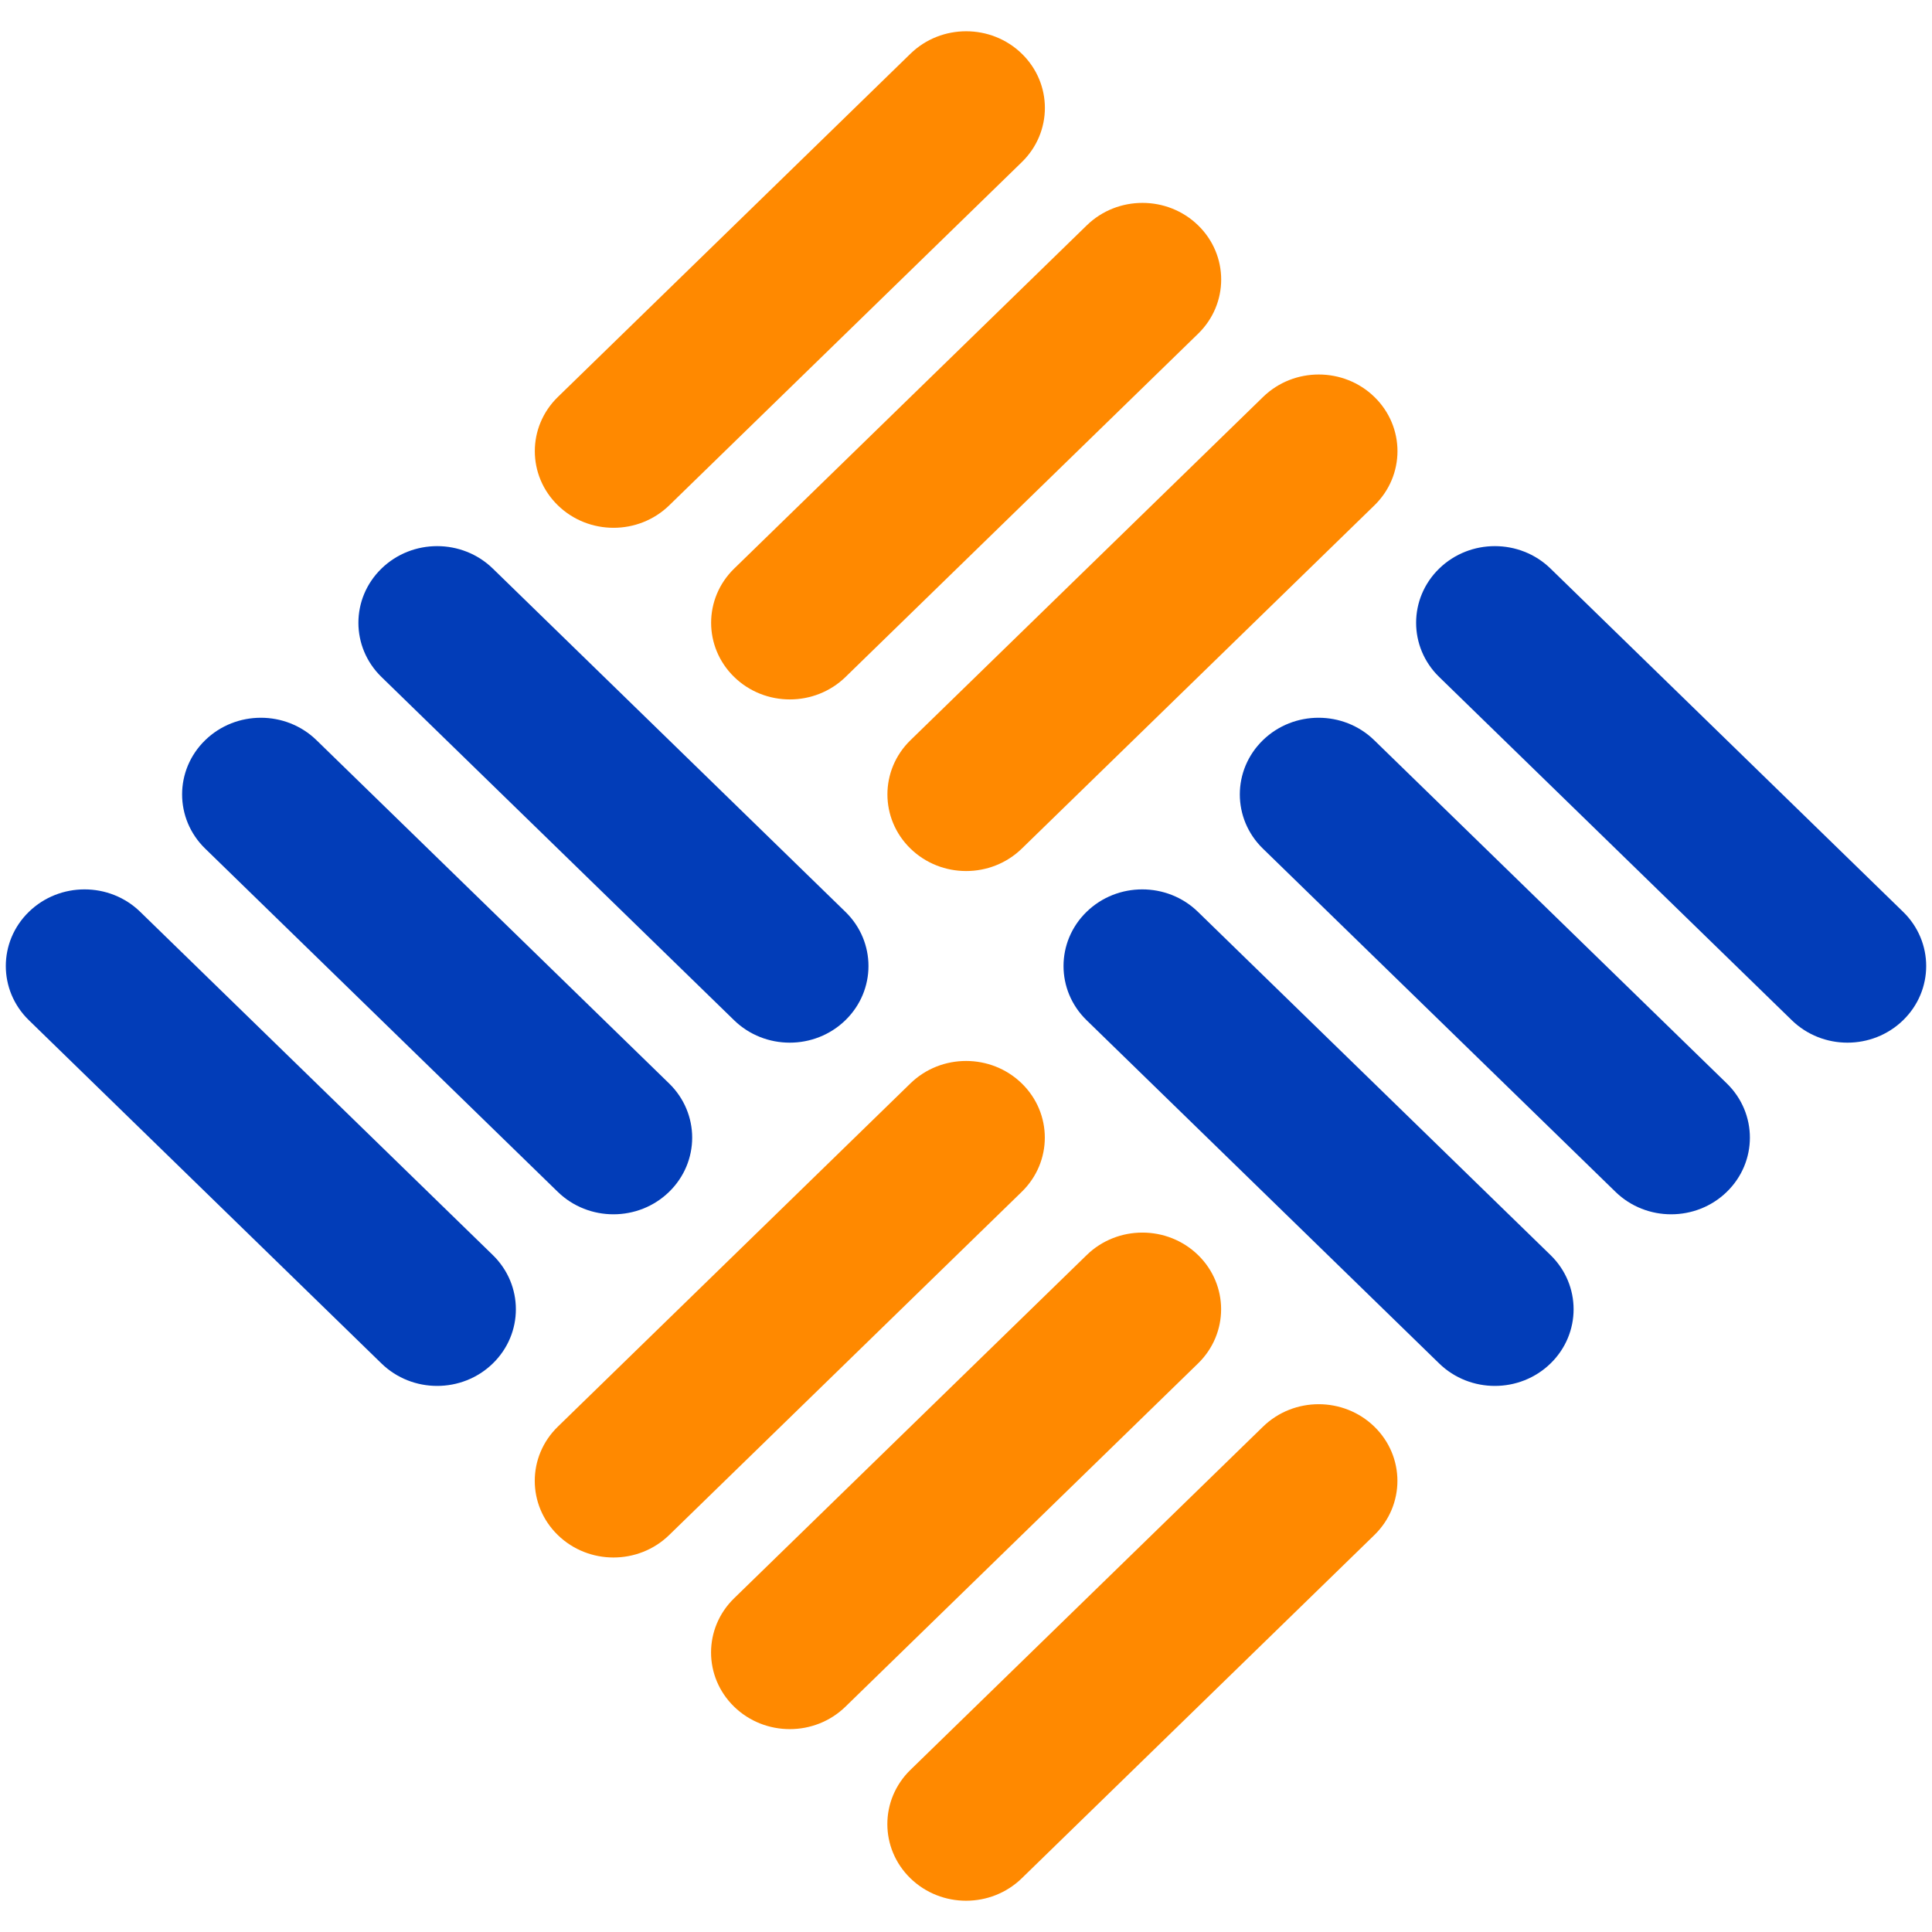
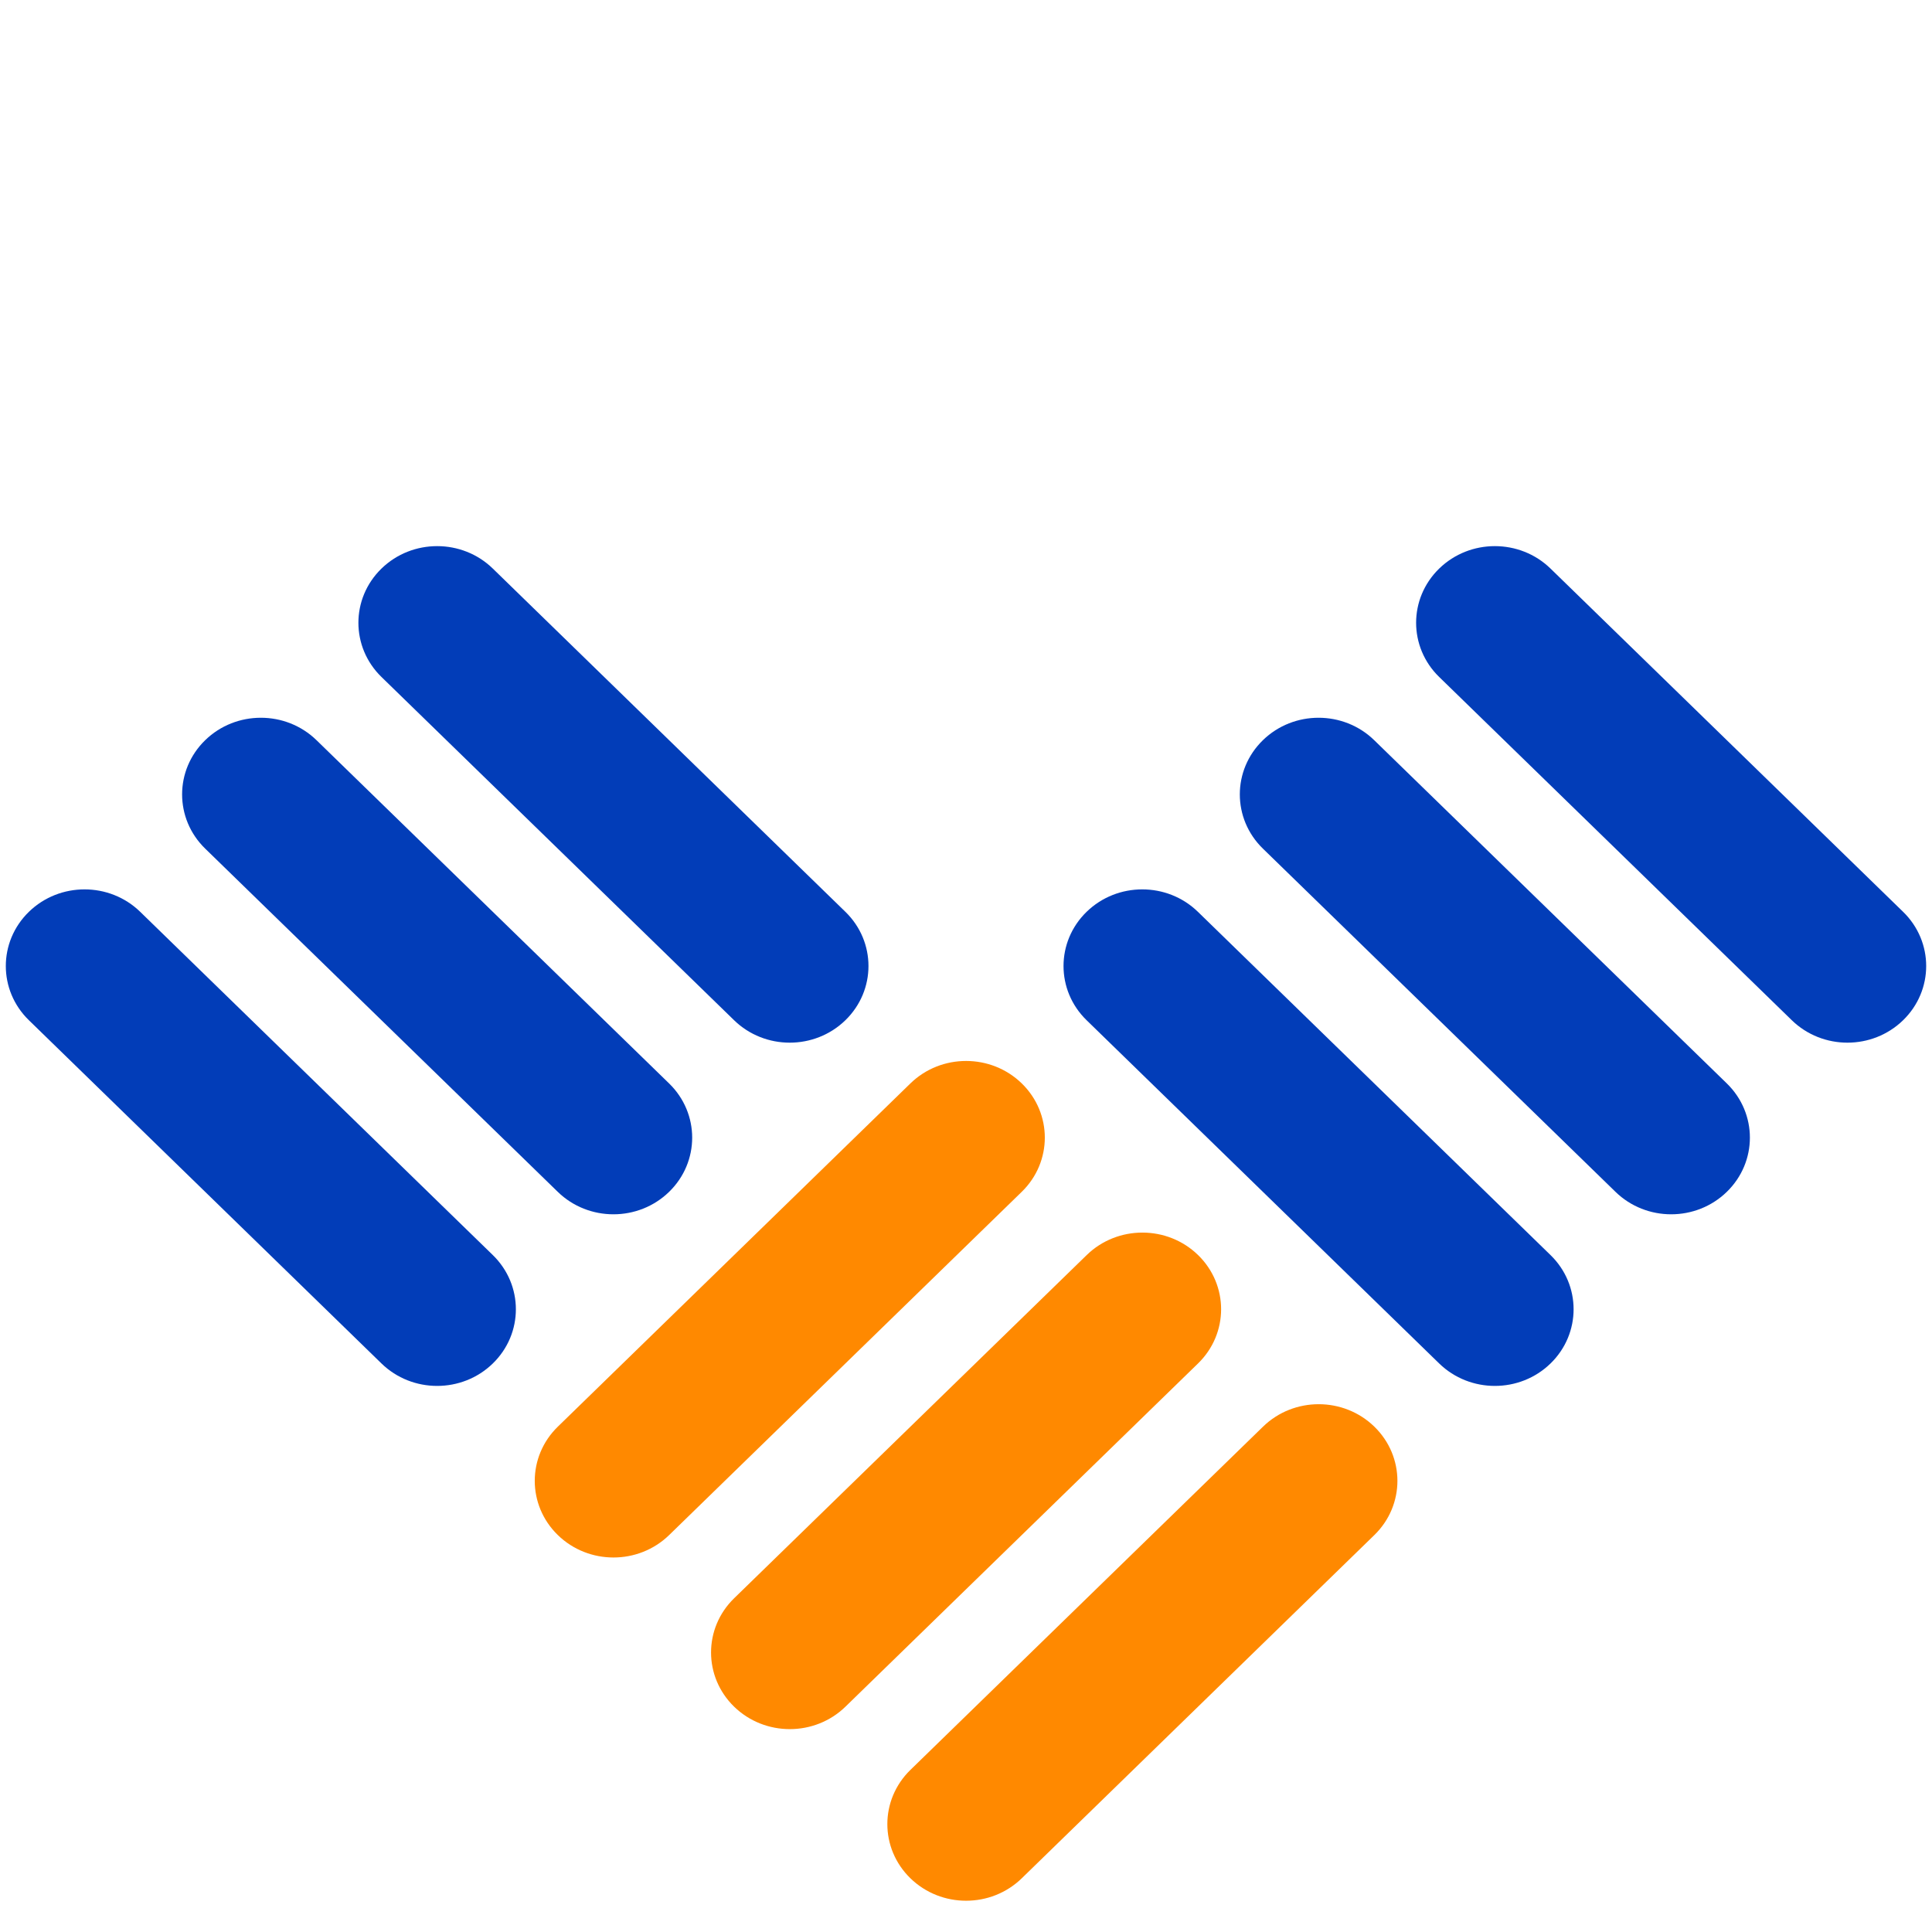
<svg xmlns="http://www.w3.org/2000/svg" viewBox="0 0 132 132">
  <g id="Layer 1">
    <g id="Group">
-       <path id="Path 1" style="fill:#ff8900;fill-opacity:1;fill-rule:evenodd;opacity:1;stroke:none;" d="M81.859,15.396 C83.96,17.441,83.96,20.756,81.859,22.801 C81.859,22.801,57.769,46.253,57.769,46.253 C55.668,48.298,52.262,48.298,50.161,46.253 C48.061,44.208,48.061,40.892,50.161,38.847 C50.161,38.847,74.252,15.396,74.252,15.396 C76.353,13.351,79.759,13.351,81.859,15.396 z M69.814,3.67 C71.915,5.715,71.915,9.031,69.814,11.076 C69.814,11.076,45.724,34.527,45.724,34.527 C43.623,36.572,40.217,36.572,38.116,34.527 C36.015,32.482,36.015,29.166,38.116,27.121 C38.116,27.121,62.206,3.67,62.206,3.67 C64.308,1.625,67.713,1.625,69.814,3.67 z M93.904,27.121 C96.005,29.166,96.005,32.482,93.904,34.527 C93.904,34.527,69.814,57.978,69.814,57.978 C67.713,60.023,64.308,60.023,62.206,57.978 C60.106,55.933,60.106,52.618,62.206,50.573 C62.206,50.573,86.297,27.121,86.297,27.121 C88.398,25.076,91.804,25.076,93.904,27.121 z" />
      <path id="Path 2" style="fill:#ff8900;fill-opacity:1;fill-rule:evenodd;opacity:1;stroke:none;" d="M81.855,85.748 C83.955,87.793,83.955,91.108,81.855,93.153 C81.855,93.153,57.764,116.605,57.764,116.605 C55.664,118.65,52.258,118.65,50.157,116.605 C48.056,114.56,48.056,111.244,50.157,109.199 C50.157,109.199,74.248,85.748,74.248,85.748 C76.348,83.703,79.754,83.703,81.855,85.748 z M69.81,74.022 C71.91,76.067,71.91,79.383,69.81,81.427 C69.81,81.427,45.719,104.879,45.719,104.879 C43.618,106.924,40.212,106.924,38.112,104.879 C36.011,102.834,36.011,99.519,38.112,97.474 C38.112,97.474,62.202,74.022,62.202,74.022 C64.303,71.977,67.709,71.977,69.81,74.022 z M93.9,97.474 C96.001,99.519,96.001,102.834,93.9,104.879 C93.9,104.879,69.81,128.33,69.81,128.33 C67.709,130.375,64.303,130.375,62.202,128.33 C60.101,126.286,60.101,122.97,62.202,120.925 C62.202,120.925,86.293,97.474,86.293,97.474 C88.393,95.428,91.799,95.428,93.9,97.474 z" />
      <path id="Path 3" style="fill:#023db8;fill-opacity:1;fill-rule:evenodd;opacity:1;stroke:none;" d="M45.716,81.43 C43.615,83.476,40.209,83.476,38.108,81.43 C38.108,81.43,14.018,57.979,14.018,57.979 C11.917,55.934,11.917,52.618,14.018,50.573 C16.119,48.528,19.525,48.528,21.626,50.573 C21.626,50.573,45.716,74.025,45.716,74.025 C47.817,76.07,47.817,79.385,45.716,81.43 z M57.761,69.704 C55.66,71.749,52.254,71.749,50.154,69.704 C50.154,69.704,26.063,46.253,26.063,46.253 C23.962,44.208,23.962,40.892,26.063,38.847 C28.164,36.802,31.57,36.802,33.671,38.847 C33.671,38.847,57.761,62.299,57.761,62.299 C59.862,64.344,59.862,67.659,57.761,69.704 z M33.671,93.156 C31.57,95.201,28.164,95.201,26.063,93.156 C26.063,93.156,1.973,69.704,1.973,69.704 C-0.128,67.659,-0.128,64.344,1.973,62.299 C4.074,60.254,7.48,60.254,9.58,62.299 C9.58,62.299,33.671,85.75,33.671,85.75 C35.771,87.795,35.772,91.111,33.671,93.156 z" />
      <path id="Path 4" style="fill:#023db8;fill-opacity:1;fill-rule:evenodd;opacity:1;stroke:none;" d="M117.982,81.43 C115.881,83.476,112.475,83.476,110.375,81.43 C110.375,81.43,86.284,57.979,86.284,57.979 C84.183,55.934,84.183,52.618,86.284,50.573 C88.385,48.528,91.791,48.528,93.891,50.573 C93.891,50.573,117.982,74.024,117.982,74.024 C120.083,76.07,120.083,79.385,117.982,81.43 z M130.027,69.704 C127.926,71.749,124.52,71.749,122.42,69.704 C122.42,69.704,98.329,46.253,98.329,46.253 C96.228,44.208,96.228,40.892,98.329,38.847 C100.43,36.802,103.836,36.802,105.937,38.847 C105.937,38.847,130.027,62.299,130.027,62.299 C132.128,64.344,132.128,67.659,130.027,69.704 z M105.937,93.156 C103.836,95.201,100.43,95.201,98.329,93.156 C98.329,93.156,74.239,69.704,74.239,69.704 C72.138,67.659,72.138,64.344,74.239,62.299 C76.34,60.254,79.746,60.254,81.846,62.299 C81.846,62.299,105.937,85.751,105.937,85.751 C108.038,87.795,108.038,91.111,105.937,93.156 z" />
    </g>
  </g>
</svg>